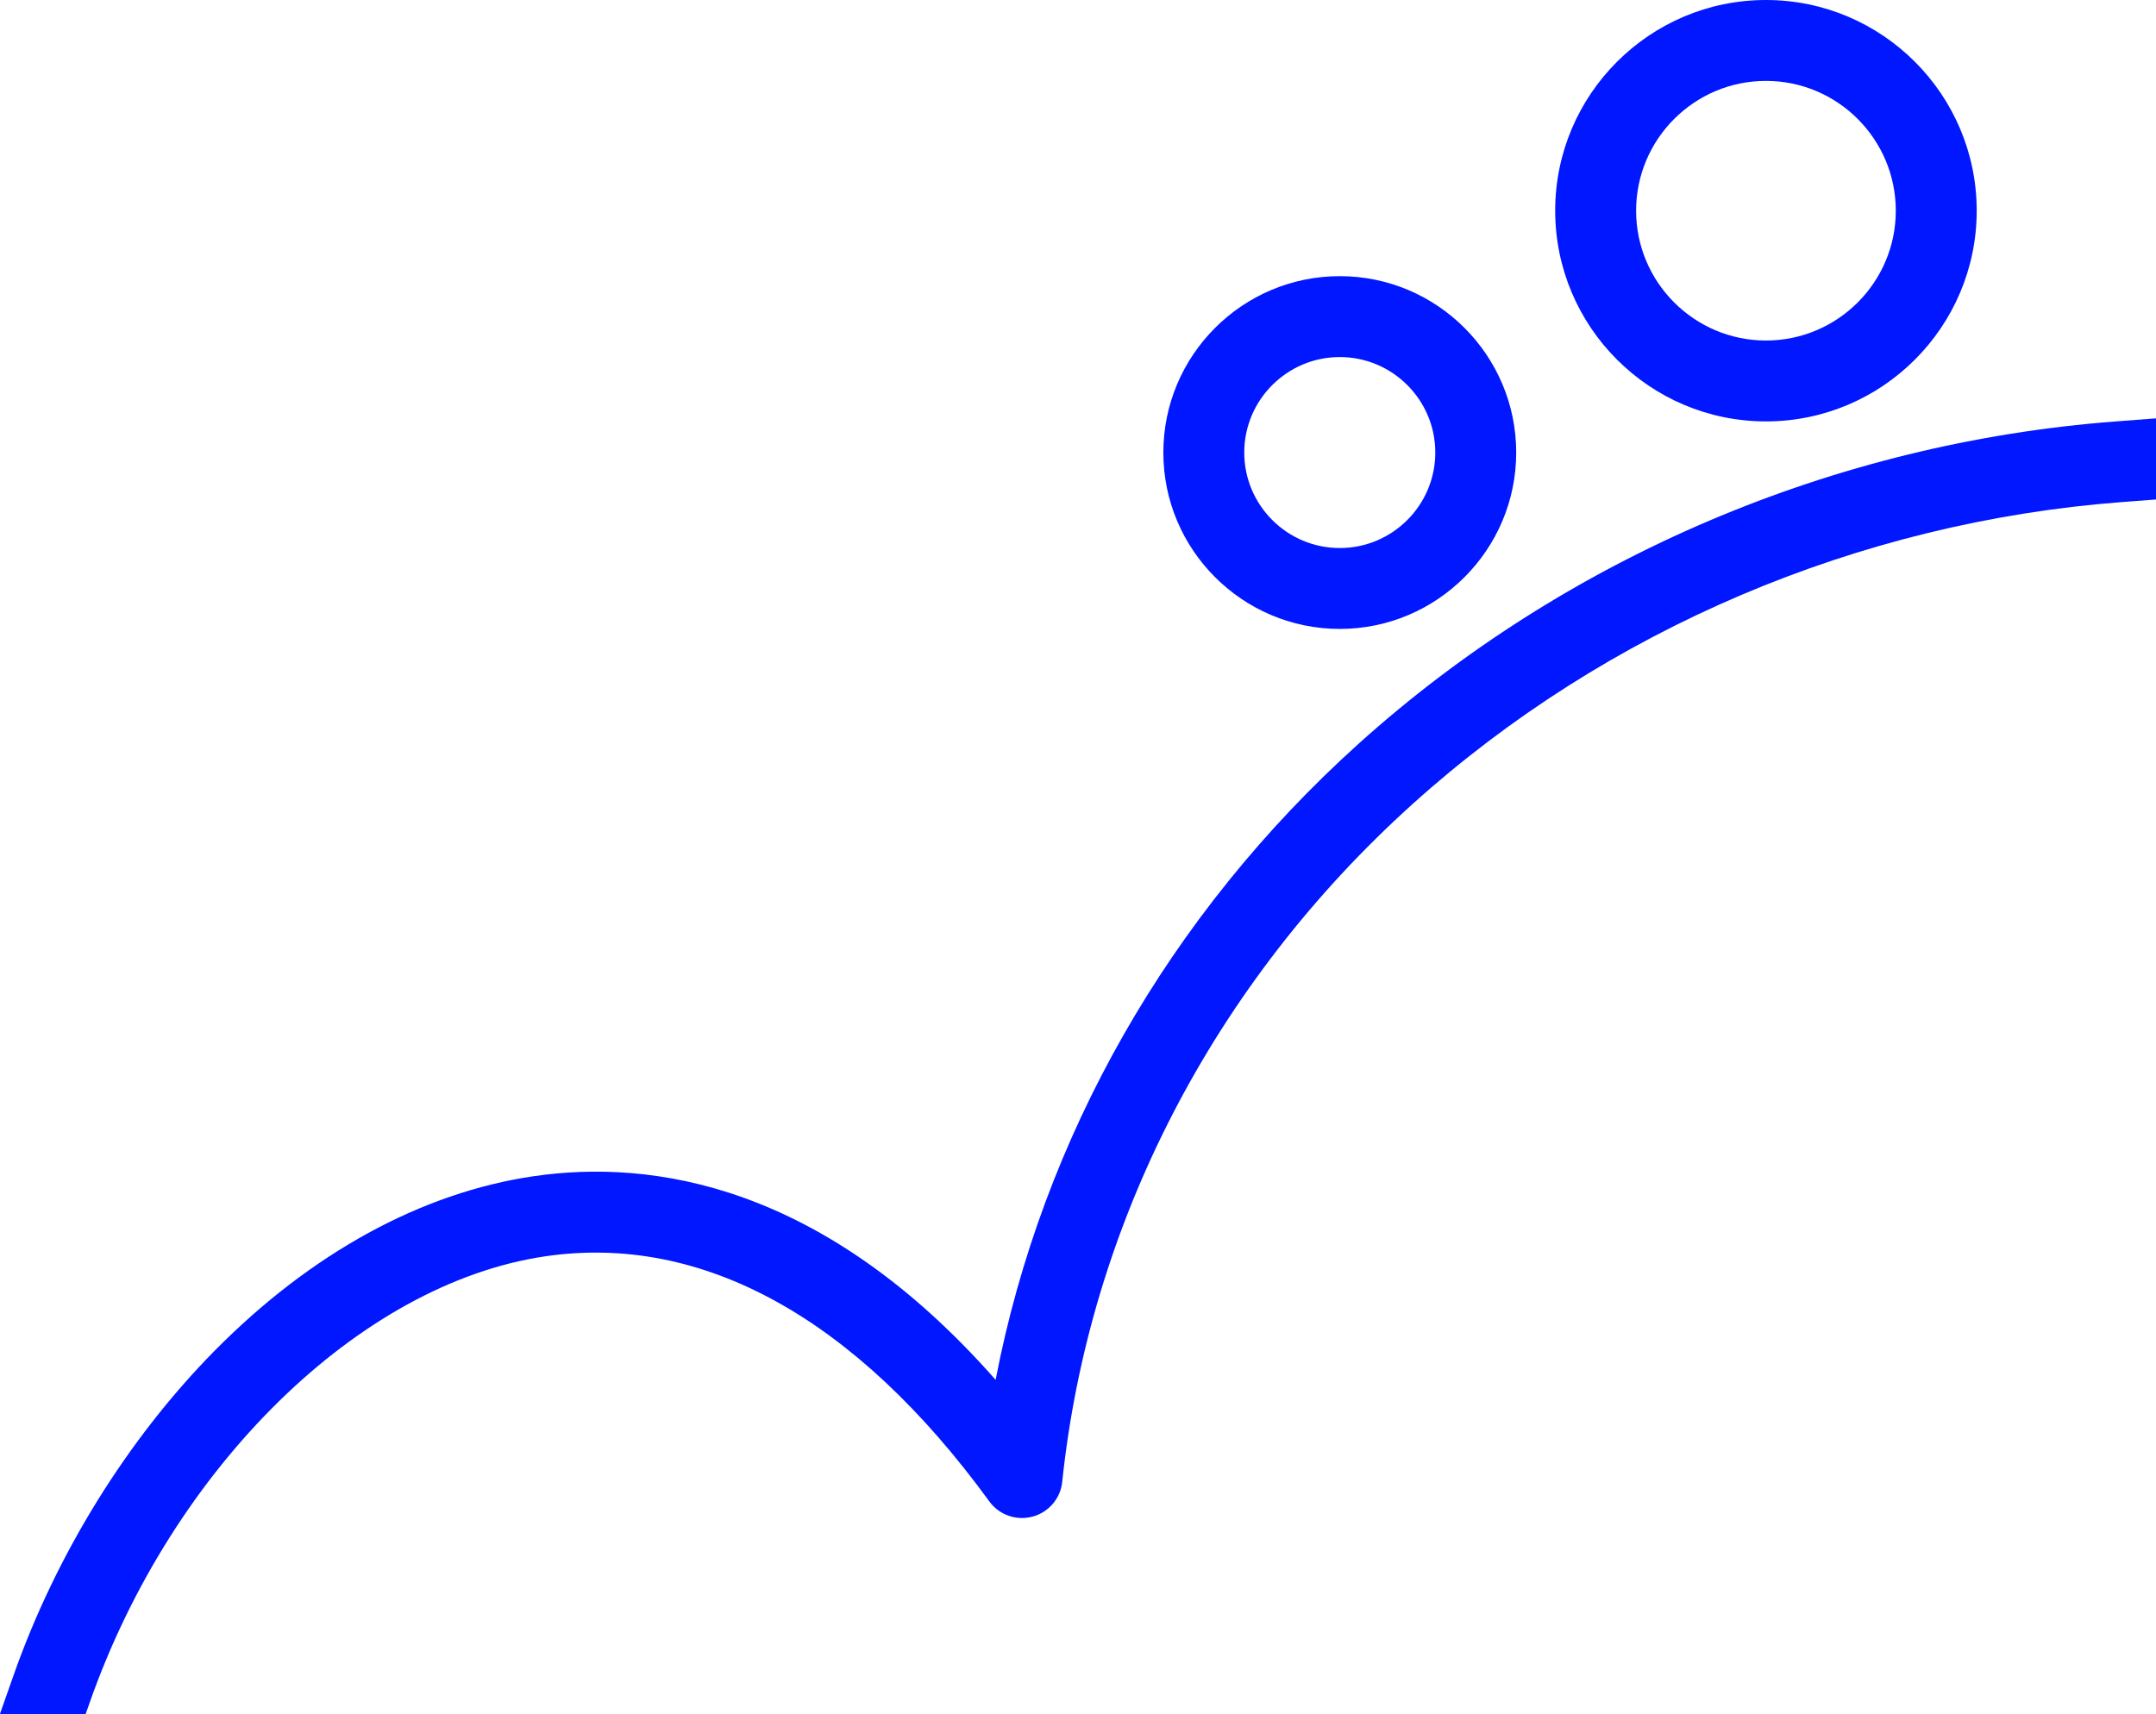
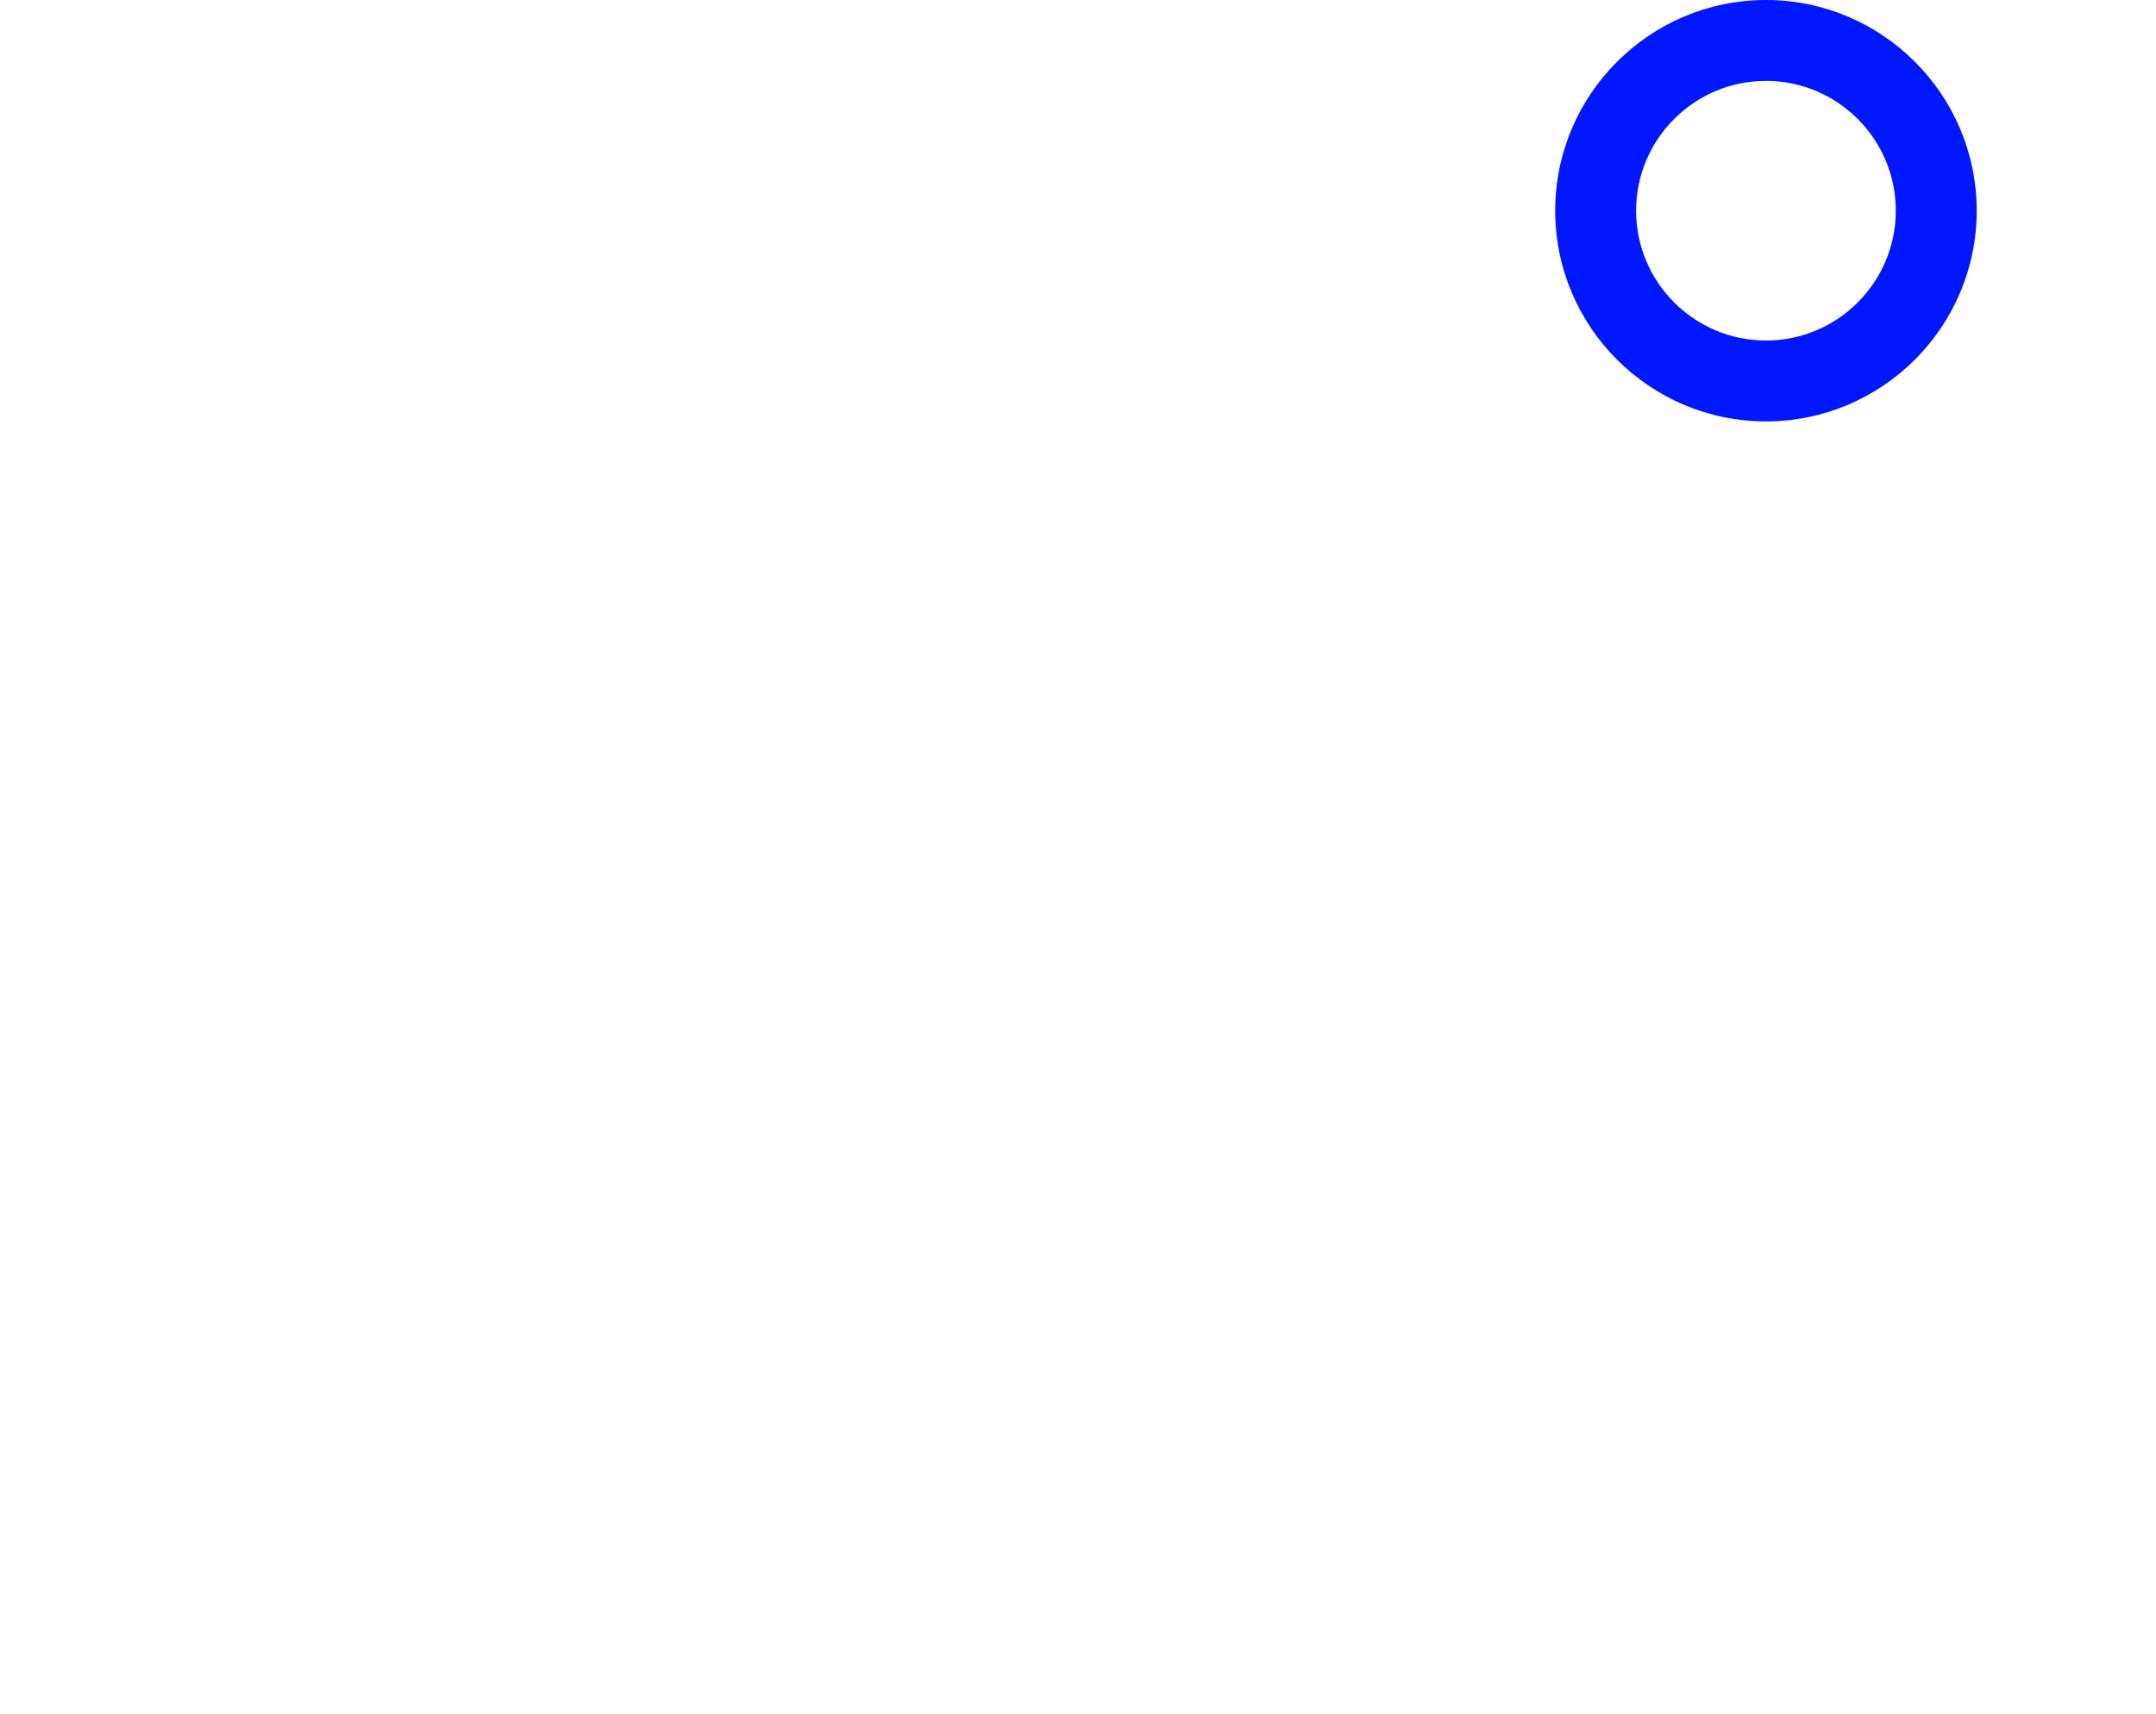
<svg xmlns="http://www.w3.org/2000/svg" id="_レイヤー_2" data-name="レイヤー_2" viewBox="0 0 361.966 287.861">
  <defs>
    <style>
      .cls-1 {
        fill: #0017ff;
      }
    </style>
  </defs>
  <g id="_レイヤー_1-2" data-name="レイヤー_1">
    <g>
-       <path class="cls-1" d="M224.932,105.616c-16.333,0-29.62-13.287-29.62-29.62s13.287-29.62,29.62-29.62,29.62,13.287,29.62,29.62-13.287,29.62-29.62,29.62ZM224.932,59.96c-8.842,0-16.036,7.194-16.036,16.036s7.194,16.036,16.036,16.036,16.036-7.194,16.036-16.036-7.194-16.036-16.036-16.036Z" />
      <path class="cls-1" d="M296.481,70.767c-19.511,0-35.384-15.873-35.384-35.384S276.97,0,296.481,0s35.384,15.873,35.384,35.384-15.873,35.384-35.384,35.384ZM296.481,13.584c-12.021,0-21.8,9.779-21.8,21.8s9.78,21.8,21.8,21.8,21.8-9.779,21.8-21.8-9.779-21.8-21.8-21.8Z" />
-       <path class="cls-1" d="M361.966,83.88l-5.733.435c-44.244,3.369-86.532,21.368-119.066,50.696-33.39,30.089-54.283,70.516-58.833,113.836-.285,2.798-2.282,5.121-4.985,5.841-2.717.734-5.61-.285-7.254-2.554-22.414-30.796-48.183-45.032-74.55-41.16-31.135,4.564-62.583,35.373-76.479,74.917l-.693,1.97H.19l-.19-.068,2.255-6.398c7.145-20.349,19.14-39.72,33.77-54.554,16.206-16.41,34.721-26.544,53.549-29.315,19.833-2.907,48.537,1.195,77.58,34.192,7.825-40.658,29.097-78.123,60.912-106.799,34.762-31.325,79.903-50.561,127.135-54.147l6.765-.516v13.625Z" />
    </g>
  </g>
</svg>